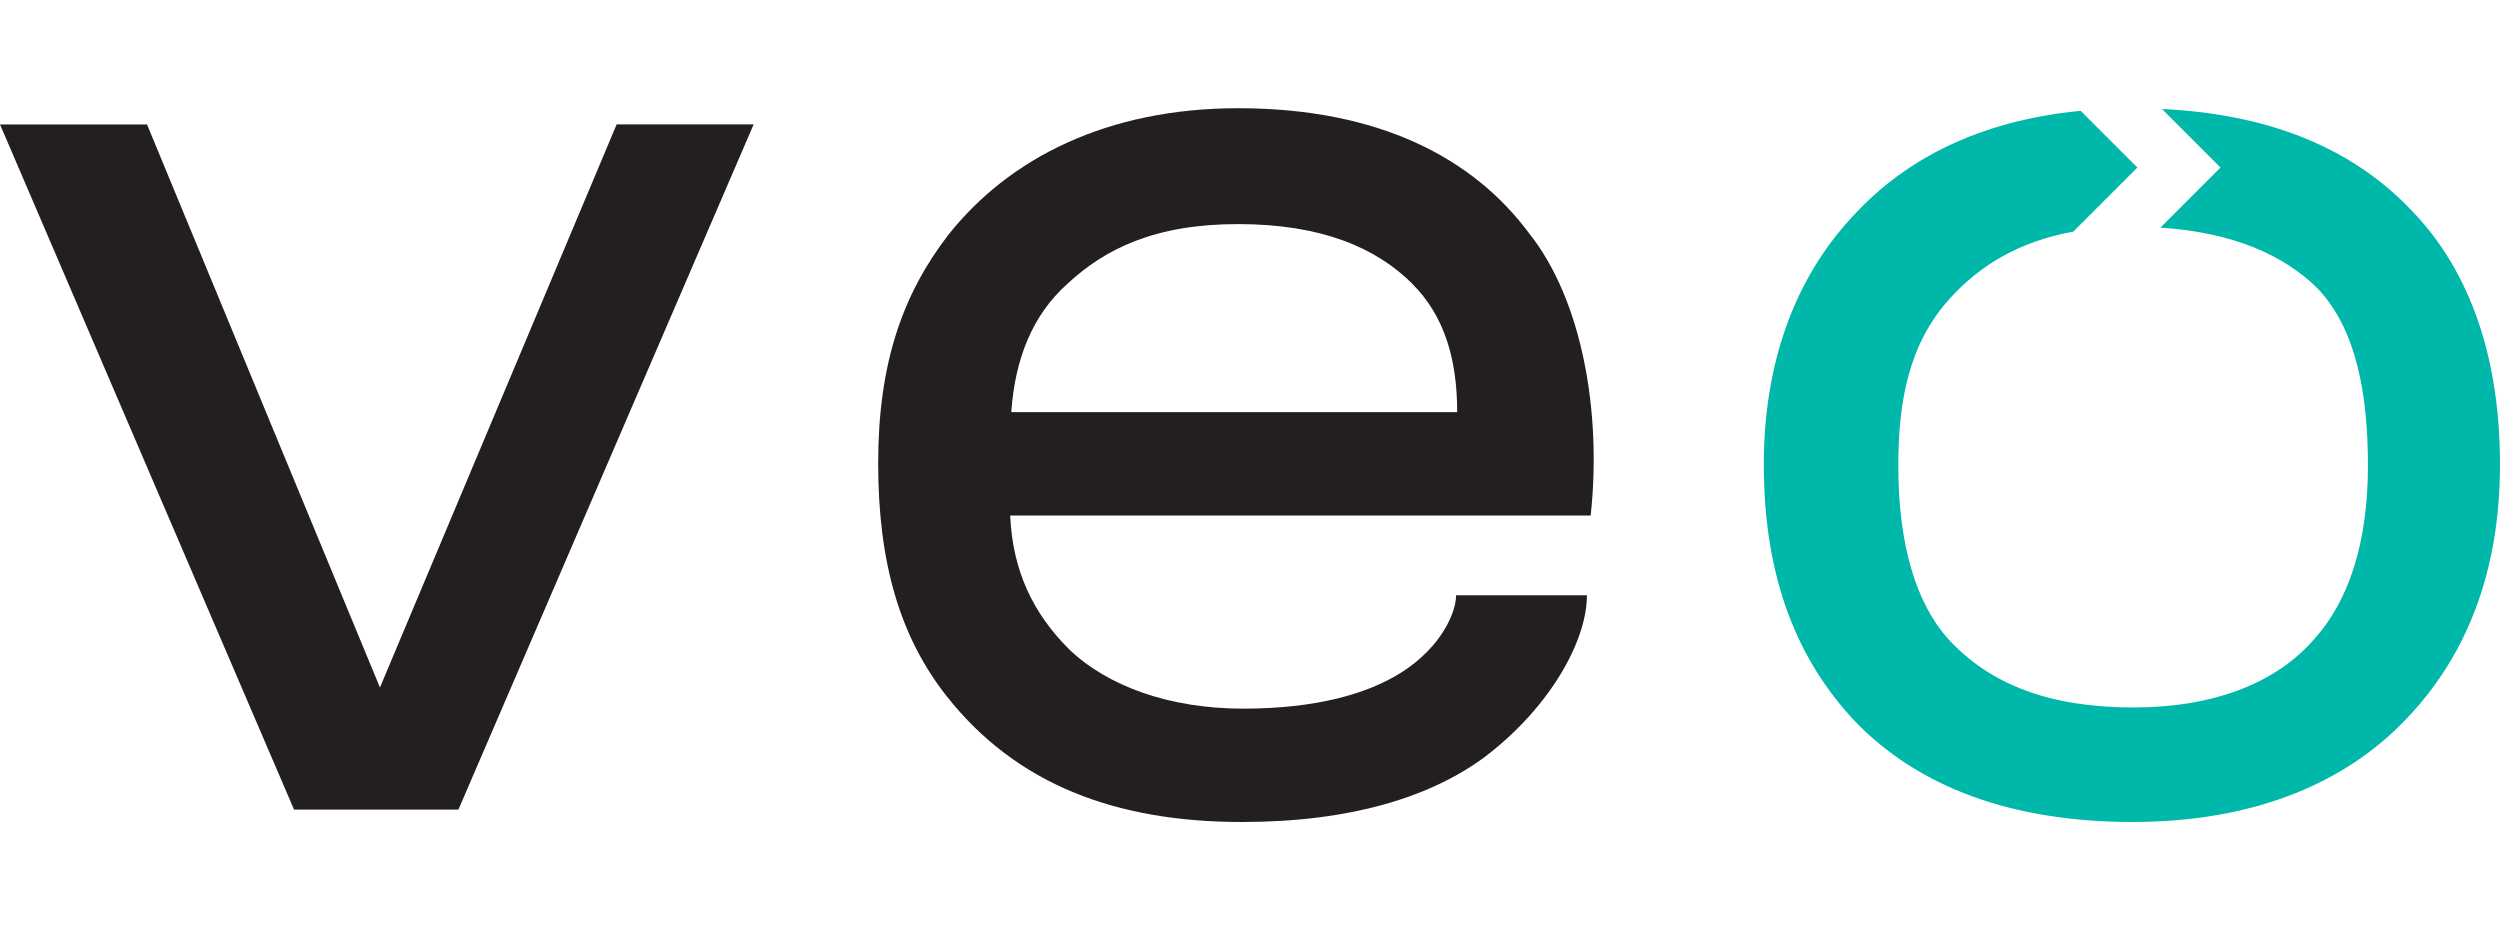
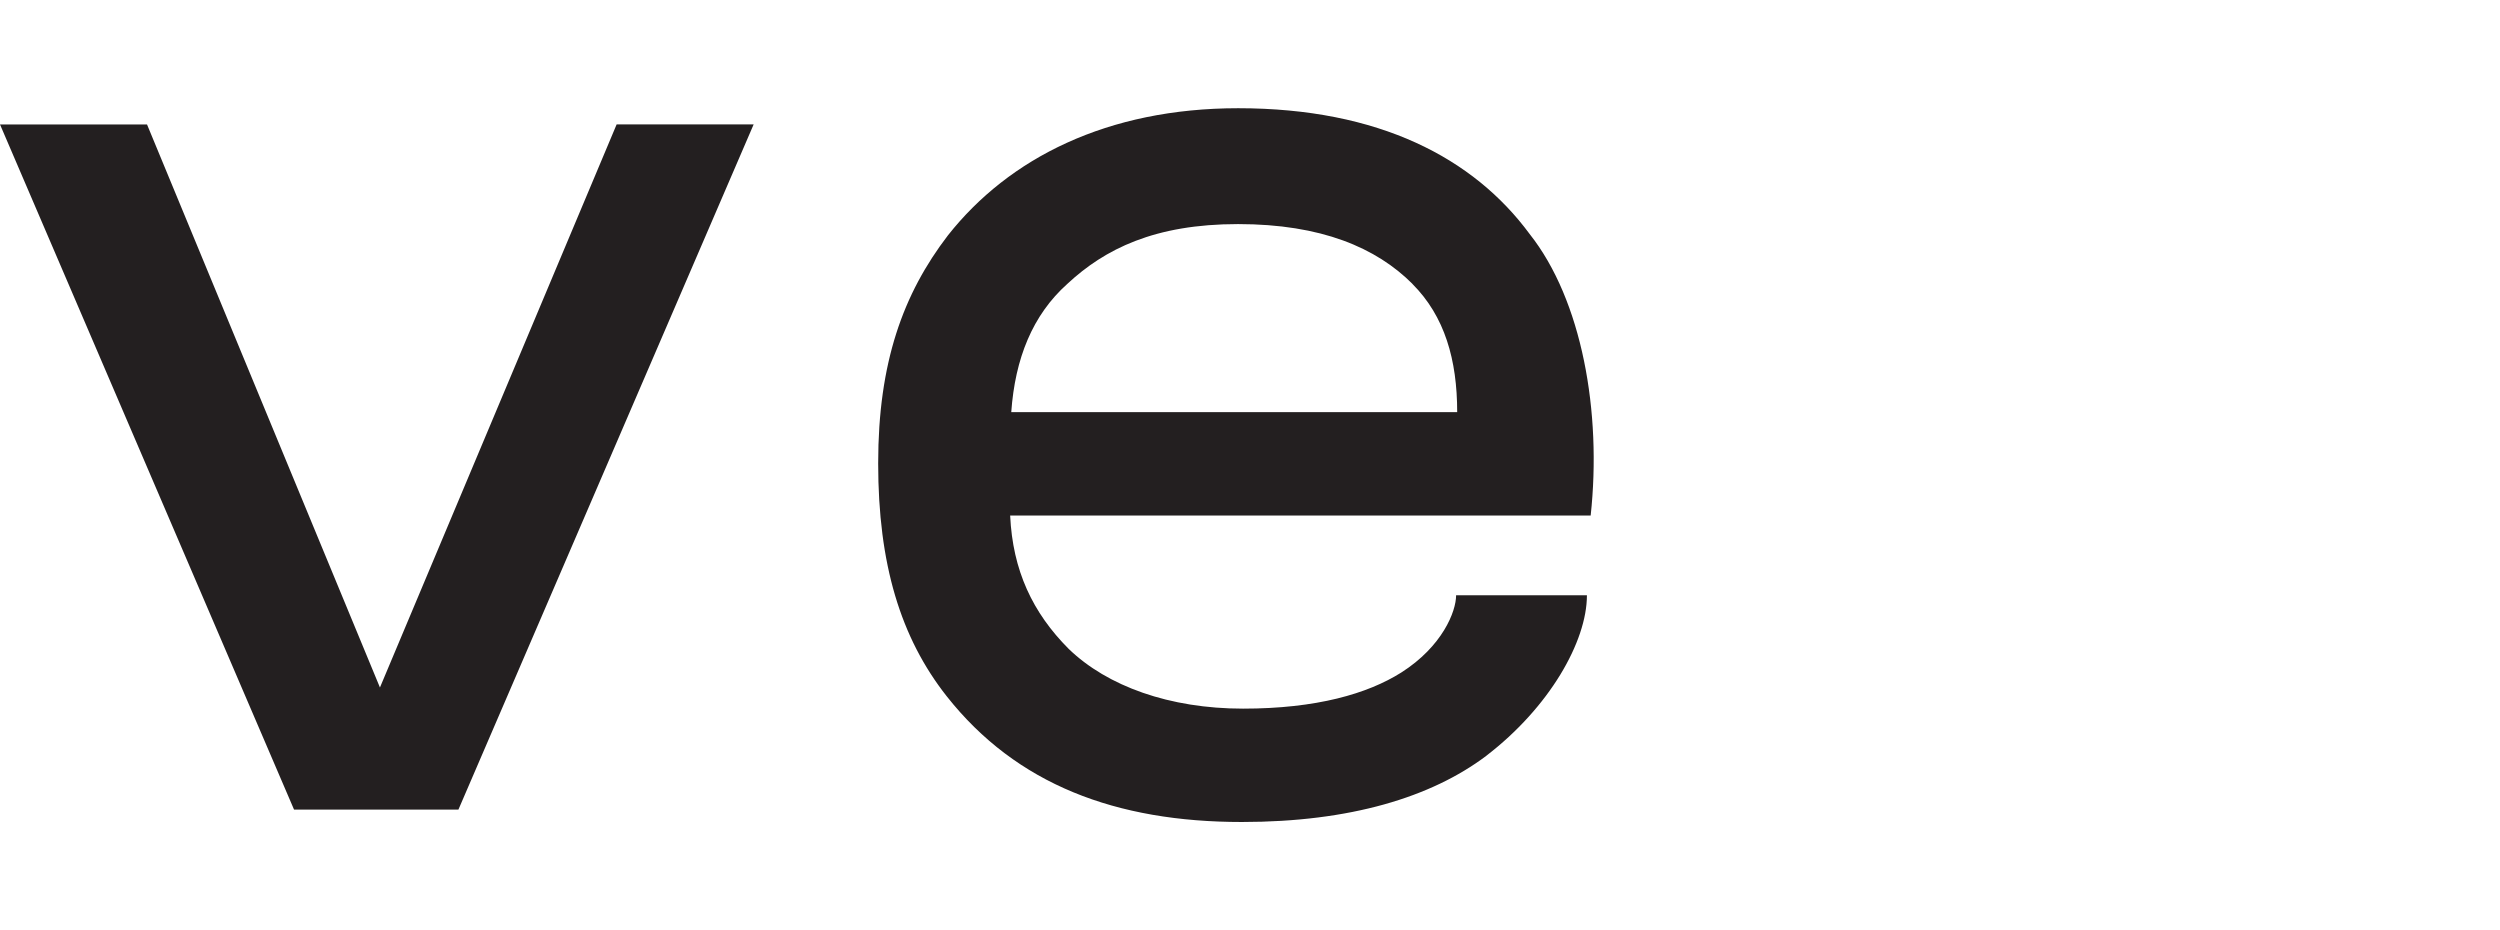
<svg xmlns="http://www.w3.org/2000/svg" fill="none" viewBox="0 0 129 48" class="customer-logo">
  <title>VEO logo</title>
  <g class="veo">
    <path class="path-fill logo-fill" fill="#231F20" d="M31.818 6.42 19.605 35.475 7.586 6.421H0l15.172 35.353h8.483L38.888 6.42h-7.07ZM76.68 39.01c-2.828 2.123-7.005 3.405-12.598 3.405-6.49 0-11.633-1.928-15.233-6.49-2.379-3.02-3.535-6.815-3.535-12.018 0-5.204 1.286-8.743 3.6-11.763 3.15-3.99 8.227-6.56 14.977-6.56 7.262 0 12.148 2.57 15.038 6.49 2.7 3.406 3.73 9.19 3.15 14.528H52.124c.13 2.829 1.157 5.012 3.02 6.88 1.993 1.928 5.208 3.084 8.999 3.084 3.79 0 6.43-.77 8.162-1.863 2.123-1.351 2.83-3.15 2.83-3.986h6.75c0 2.379-1.929 5.784-5.208 8.293m-3.795-24.362c-1.864-1.863-4.693-3.085-8.999-3.085-4.306 0-6.876 1.287-8.808 3.085-1.798 1.608-2.699 3.856-2.894 6.62h23.01c0-2.699-.641-4.948-2.314-6.62" />
-     <path class="path-fill logo-fill" fill="#00B8AA" d="M124.373 10.792c-2.854-2.97-6.973-4.895-12.814-5.167l3.02 3.02-3.101 3.101c3.779.244 6.417 1.445 8.134 3.162 1.993 2.123 2.573 5.463 2.573 9.128 0 3.921-.966 6.941-2.764 8.934-1.993 2.314-5.269 3.535-9.319 3.535-4.307 0-7.392-1.156-9.575-3.535-1.672-1.867-2.574-4.887-2.574-8.934 0-3.28.516-6.299 2.7-8.678 1.542-1.684 3.551-2.902 6.327-3.405l3.308-3.308-2.926-2.926c-5.268.511-9.003 2.508-11.592 5.264-3.215 3.34-4.757 7.842-4.757 12.984 0 5.98 1.798 10.156 4.692 13.24 3.275 3.406 8.097 5.208 14.332 5.208 6.234 0 10.991-1.993 14.141-5.333 3.02-3.15 4.822-7.457 4.822-13.115 0-5.272-1.413-9.9-4.627-13.175" />
  </g>
</svg>